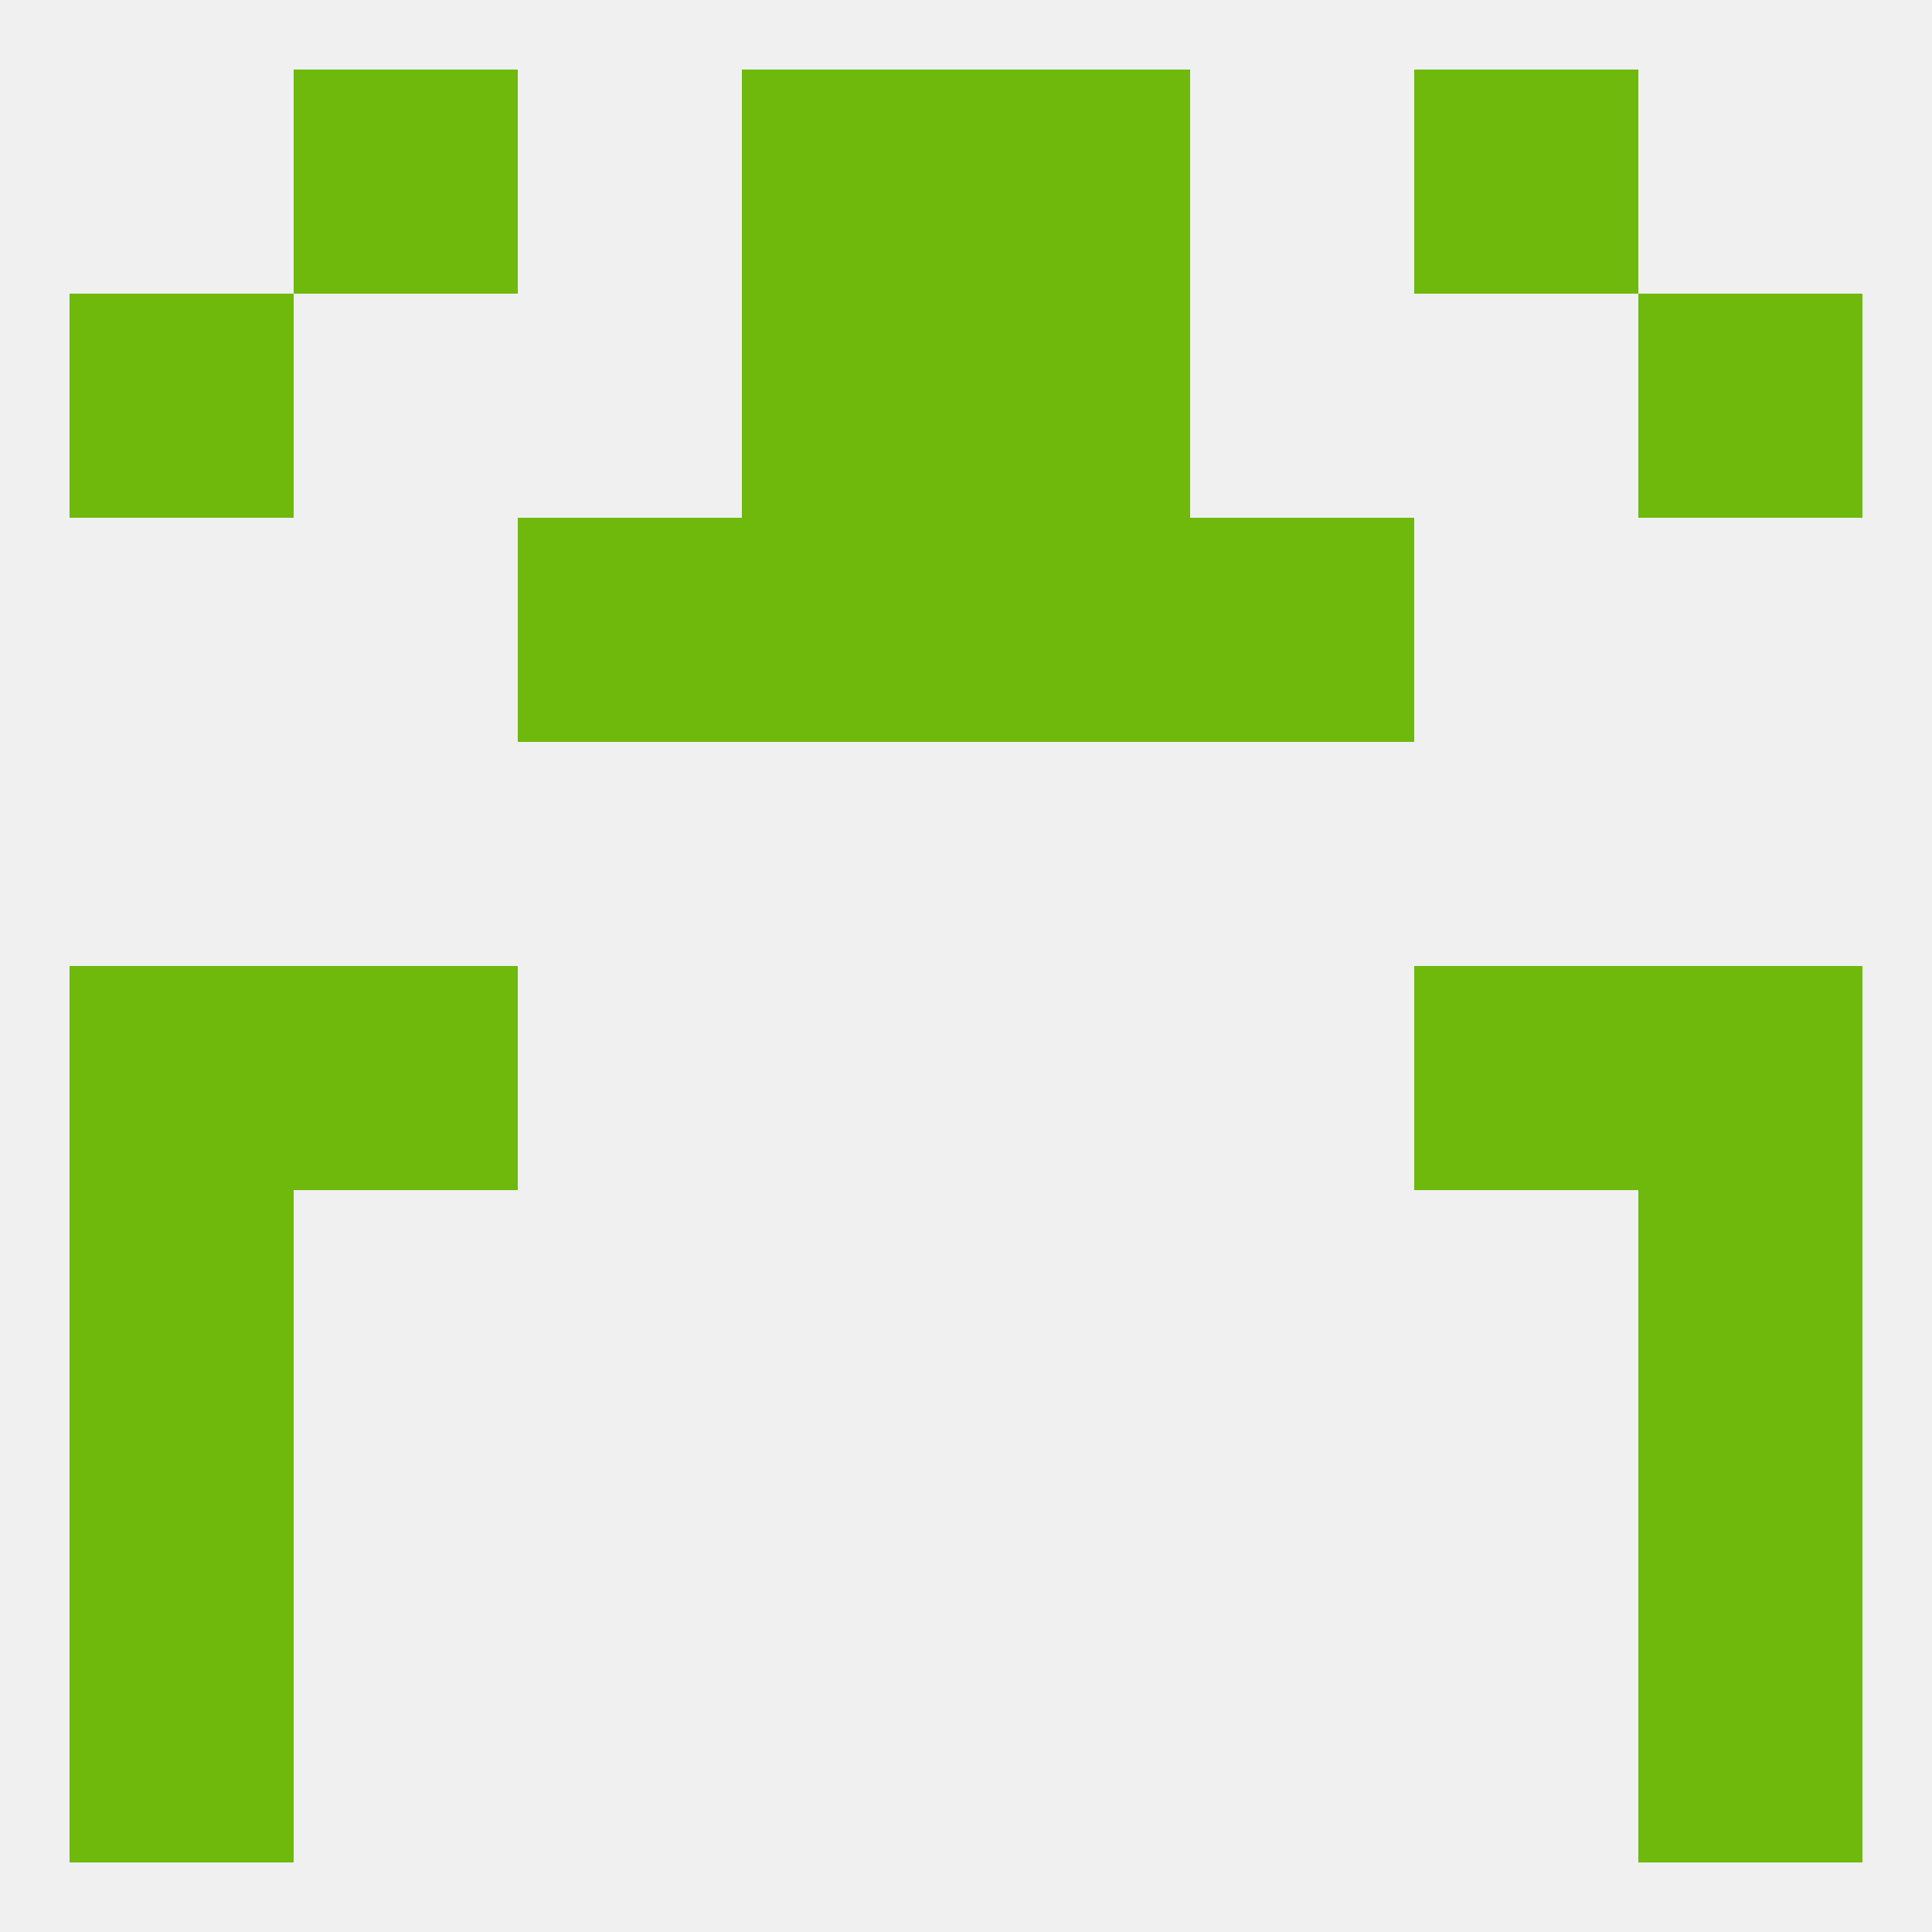
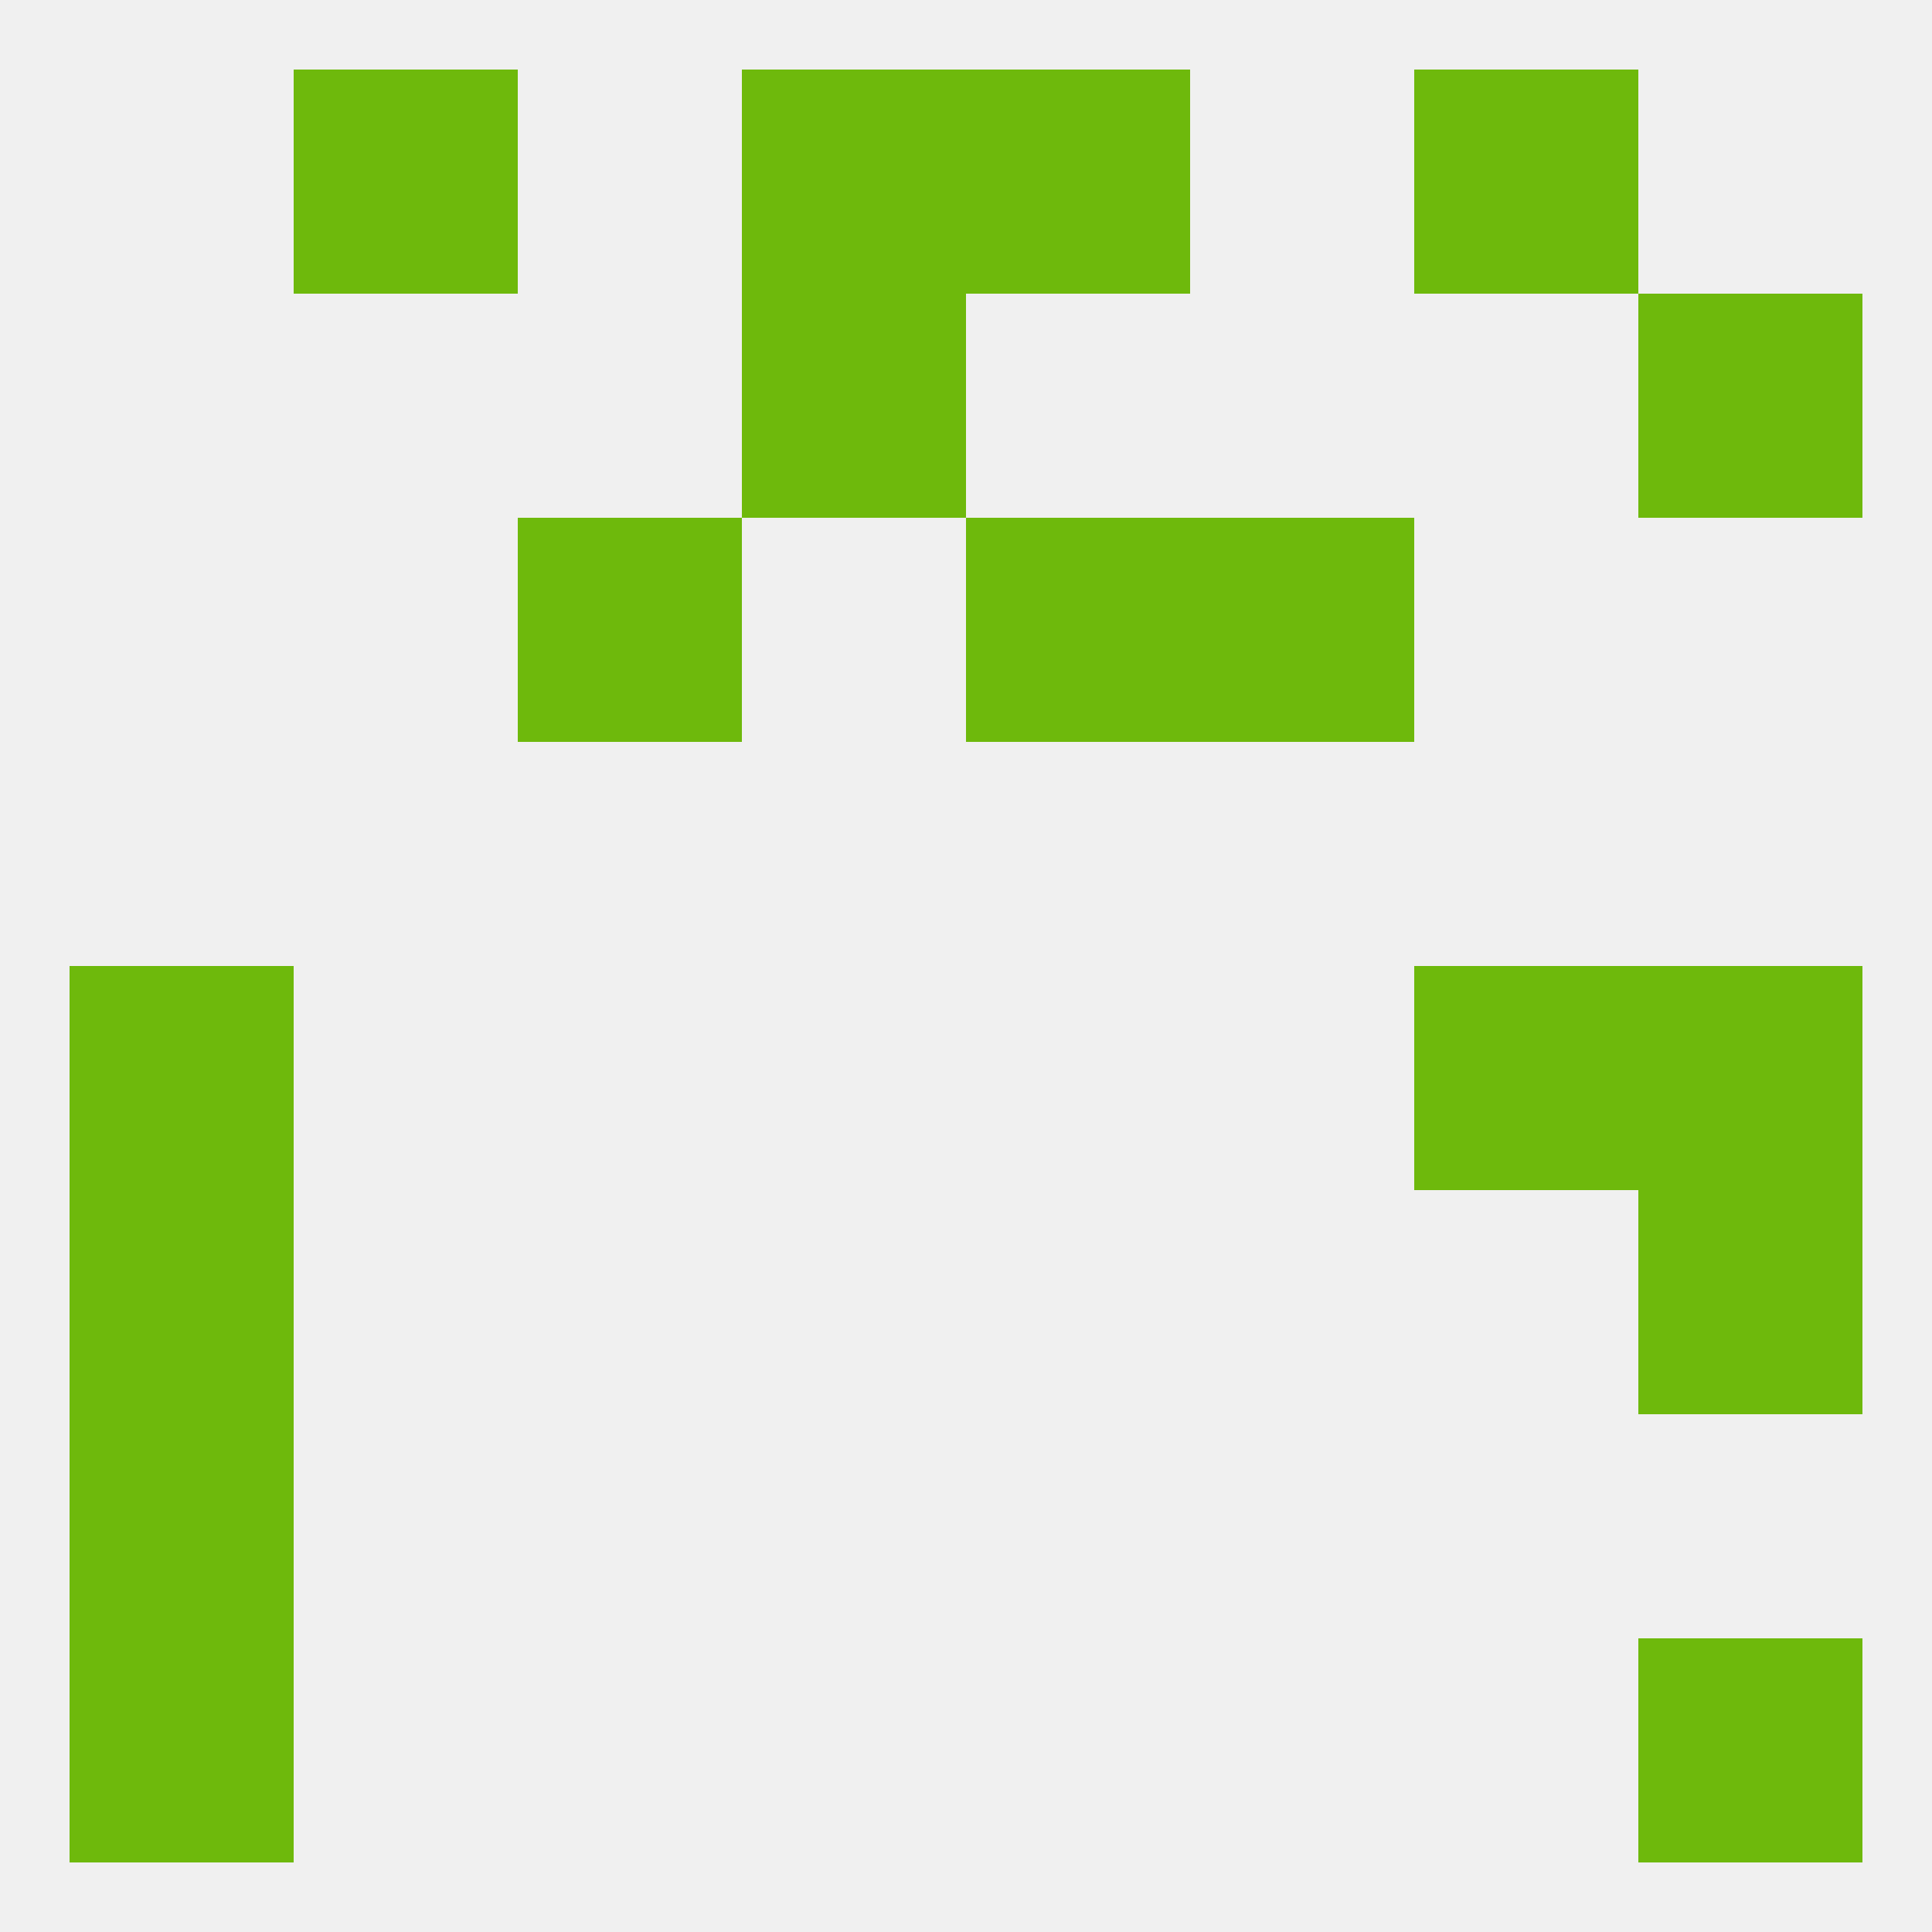
<svg xmlns="http://www.w3.org/2000/svg" version="1.1" baseprofile="full" width="250" height="250" viewBox="0 0 250 250">
  <rect width="100%" height="100%" fill="rgba(240,240,240,255)" />
  <rect x="212" y="125" width="29" height="29" fill="rgba(110,185,12,255)" />
-   <rect x="38" y="125" width="29" height="29" fill="rgba(110,185,12,255)" />
  <rect x="183" y="125" width="29" height="29" fill="rgba(110,185,12,255)" />
  <rect x="9" y="125" width="29" height="29" fill="rgba(110,185,12,255)" />
  <rect x="9" y="154" width="29" height="29" fill="rgba(110,185,12,255)" />
  <rect x="212" y="154" width="29" height="29" fill="rgba(110,185,12,255)" />
  <rect x="9" y="183" width="29" height="29" fill="rgba(110,185,12,255)" />
-   <rect x="212" y="183" width="29" height="29" fill="rgba(110,185,12,255)" />
  <rect x="212" y="212" width="29" height="29" fill="rgba(110,185,12,255)" />
  <rect x="9" y="212" width="29" height="29" fill="rgba(110,185,12,255)" />
  <rect x="38" y="9" width="29" height="29" fill="rgba(110,185,12,255)" />
  <rect x="183" y="9" width="29" height="29" fill="rgba(110,185,12,255)" />
  <rect x="96" y="9" width="29" height="29" fill="rgba(110,185,12,255)" />
  <rect x="125" y="9" width="29" height="29" fill="rgba(110,185,12,255)" />
  <rect x="96" y="38" width="29" height="29" fill="rgba(110,185,12,255)" />
-   <rect x="125" y="38" width="29" height="29" fill="rgba(110,185,12,255)" />
-   <rect x="9" y="38" width="29" height="29" fill="rgba(110,185,12,255)" />
  <rect x="212" y="38" width="29" height="29" fill="rgba(110,185,12,255)" />
-   <rect x="96" y="67" width="29" height="29" fill="rgba(110,185,12,255)" />
  <rect x="125" y="67" width="29" height="29" fill="rgba(110,185,12,255)" />
  <rect x="67" y="67" width="29" height="29" fill="rgba(110,185,12,255)" />
  <rect x="154" y="67" width="29" height="29" fill="rgba(110,185,12,255)" />
</svg>